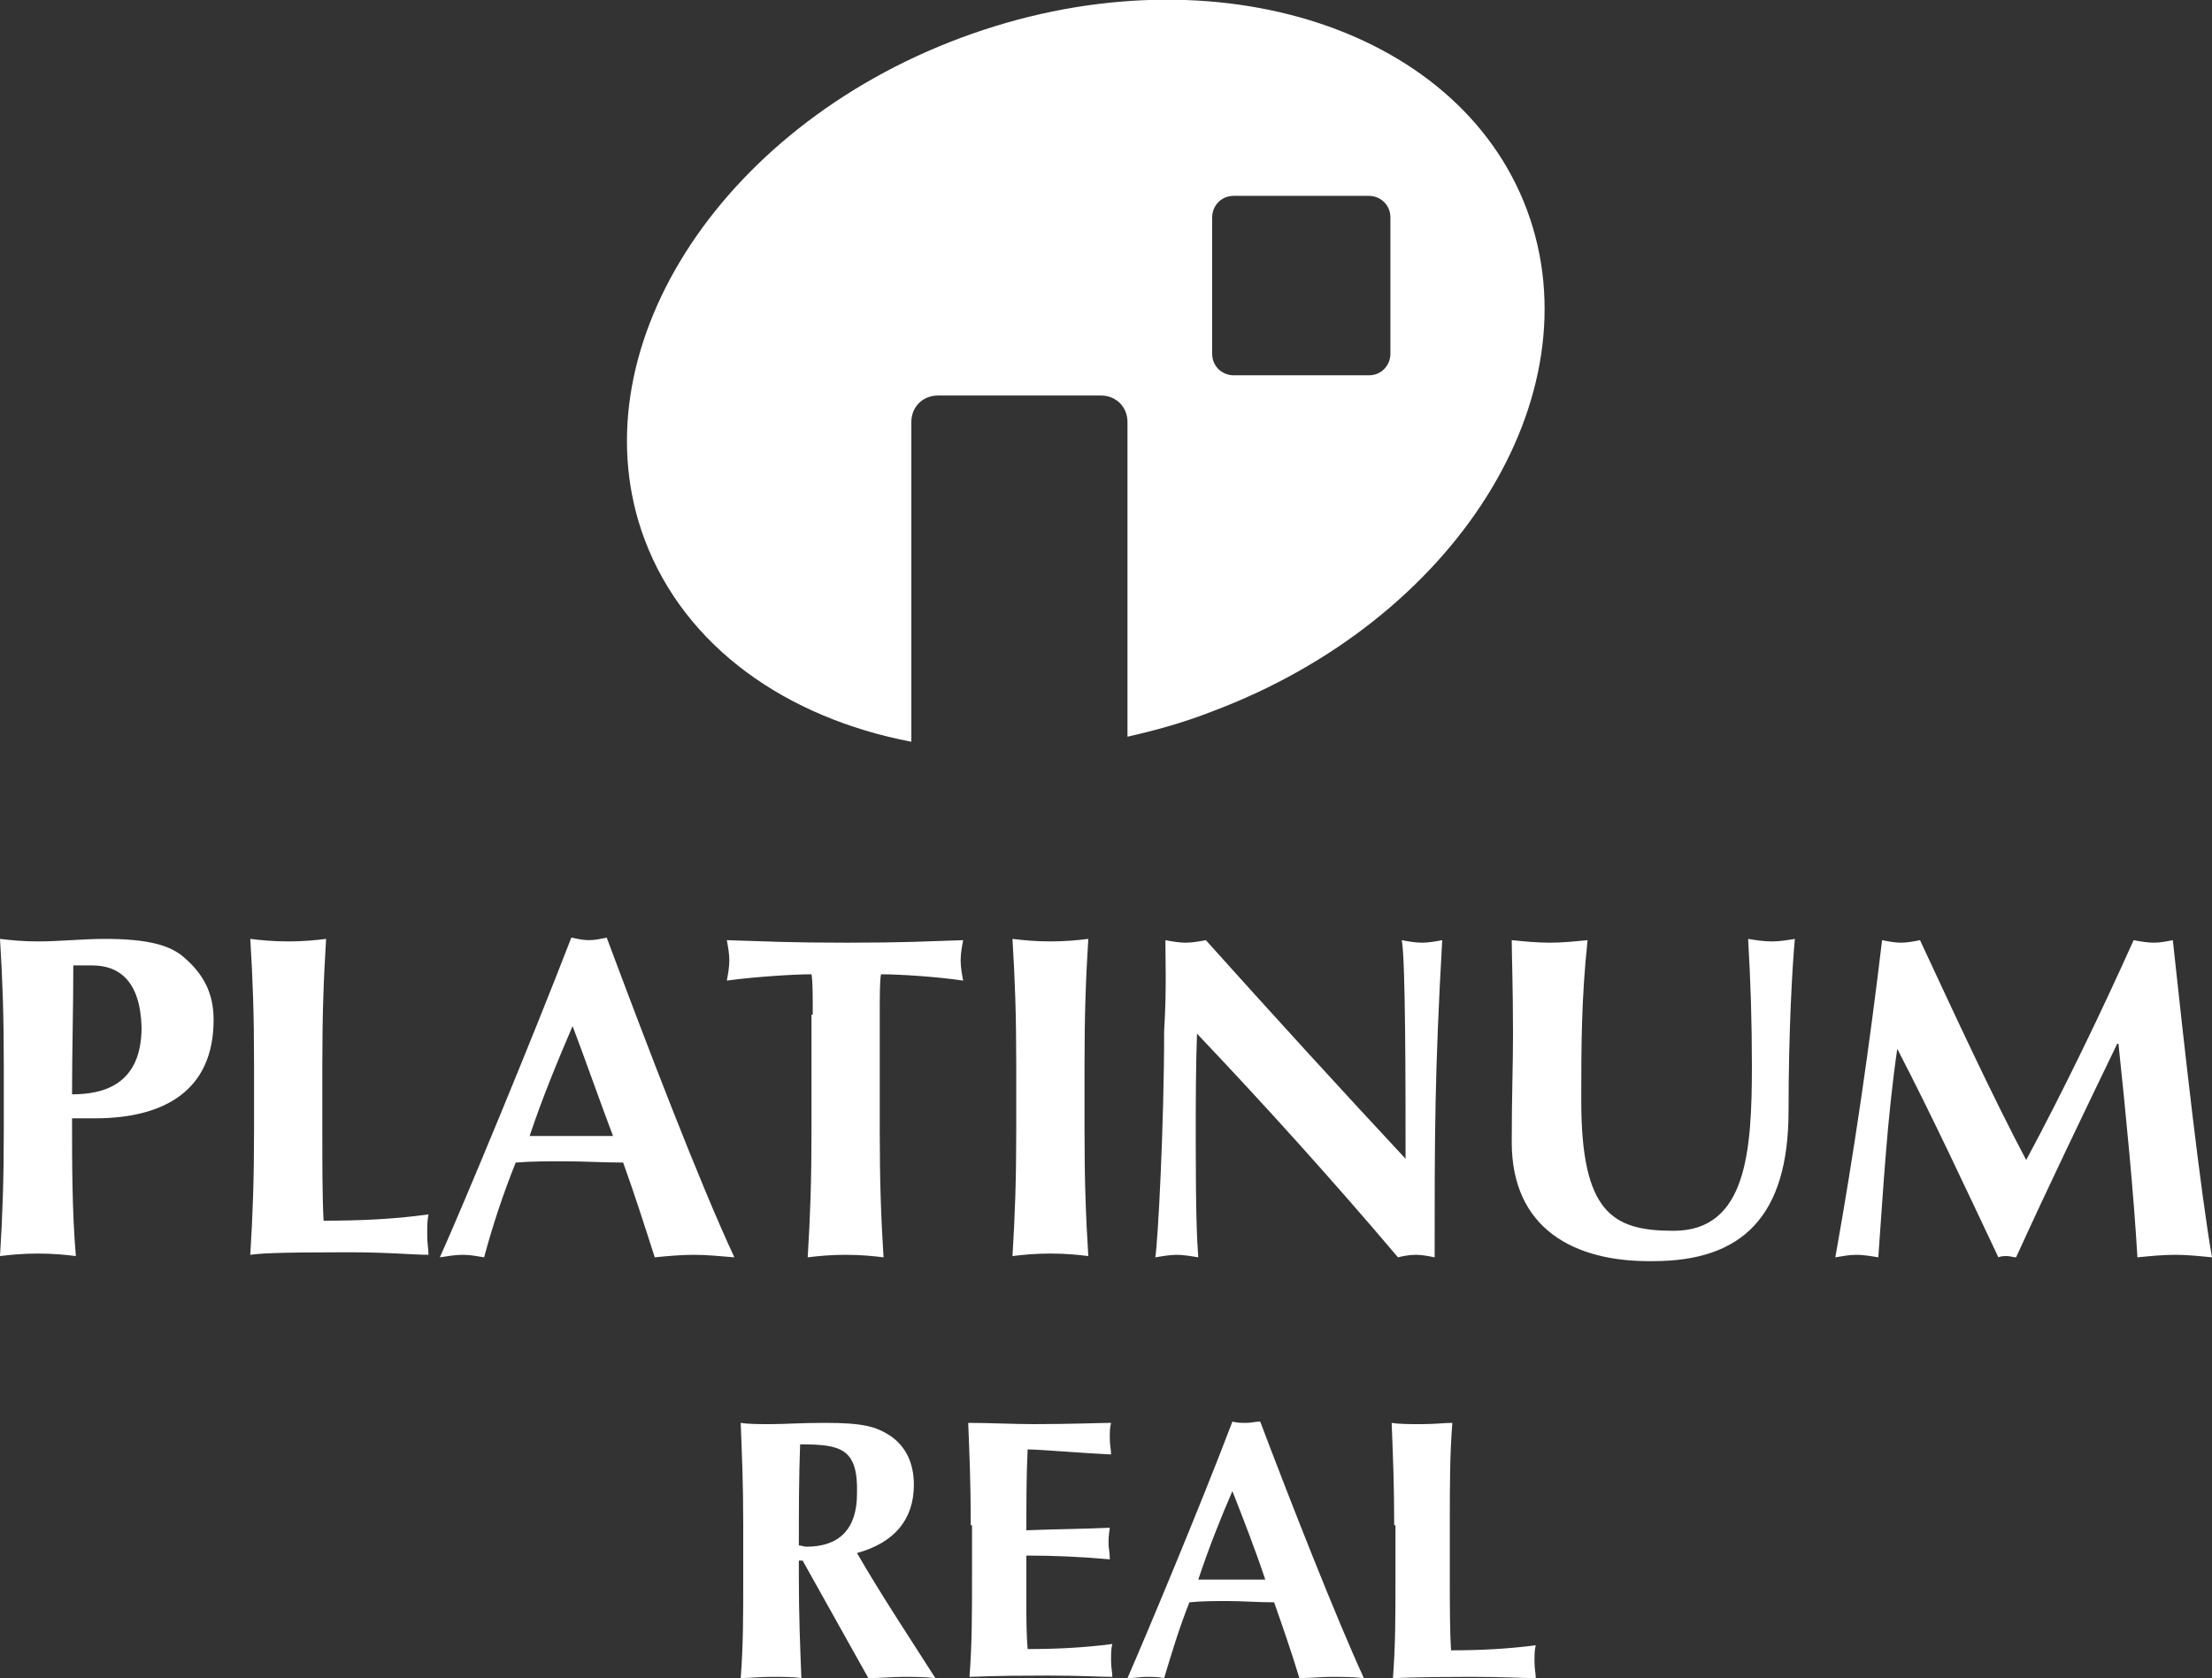
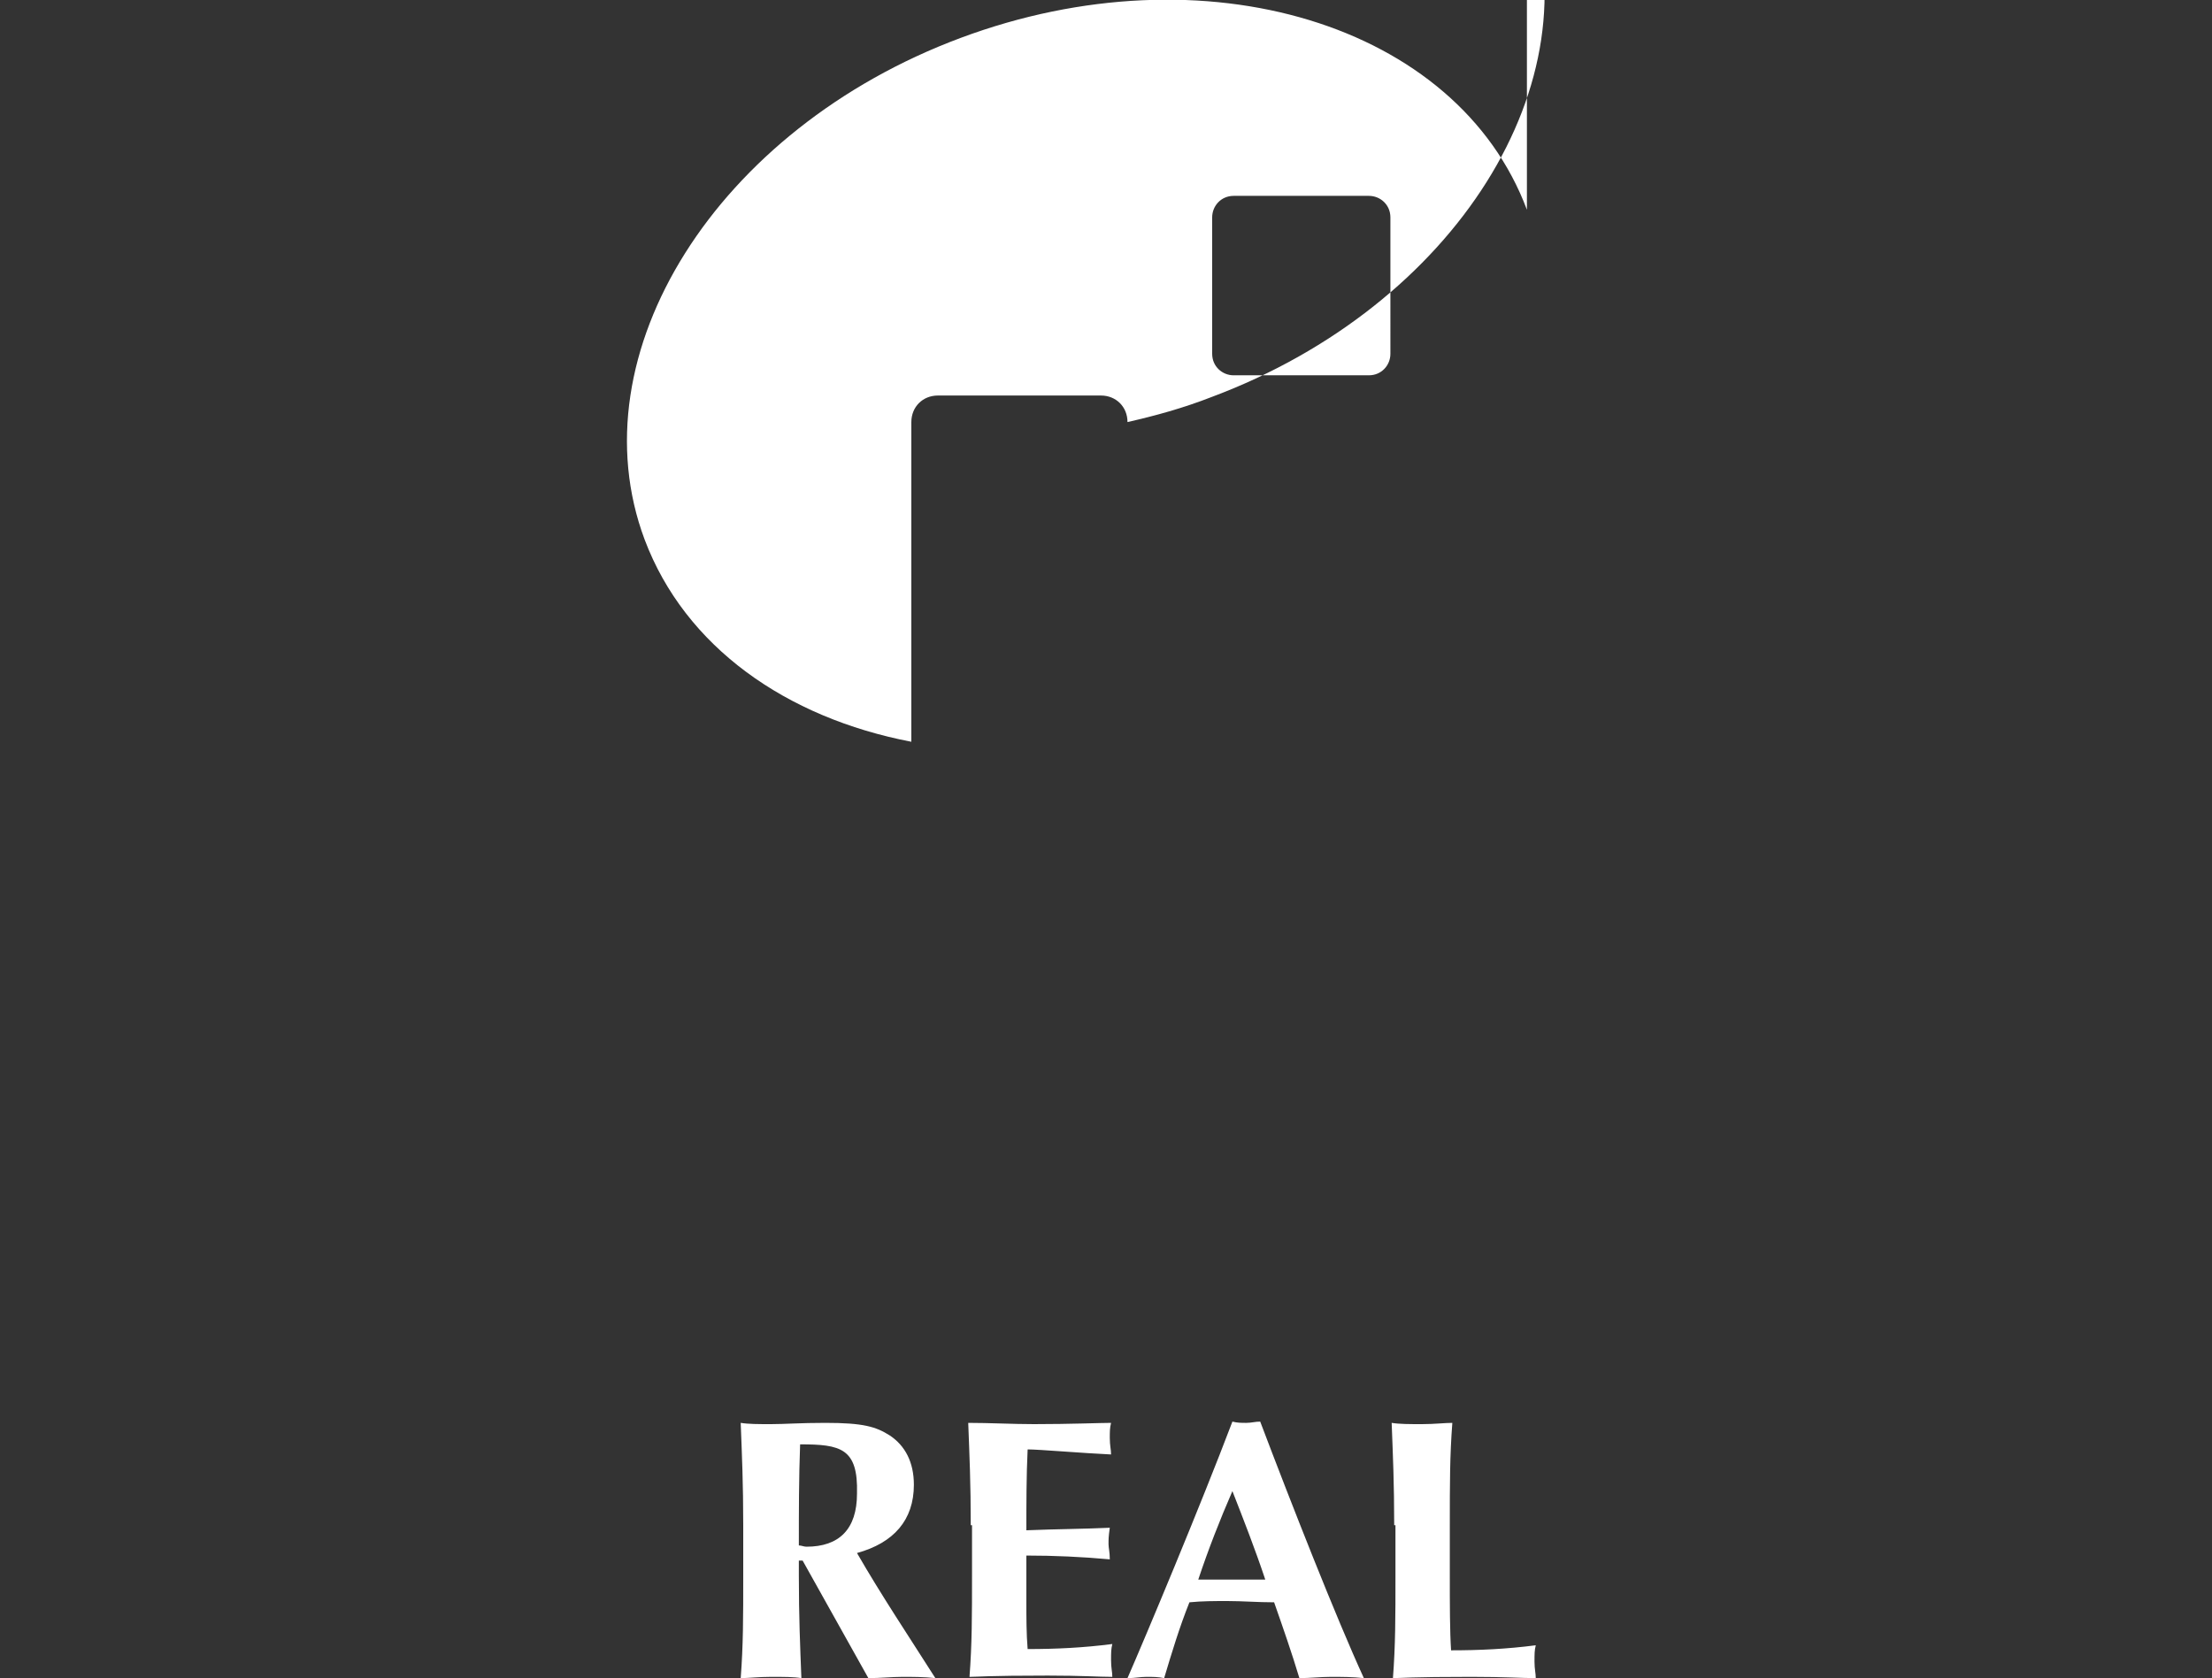
<svg xmlns="http://www.w3.org/2000/svg" version="1.1" id="Vrstva_1" x="0" y="0" viewBox="0 0 175 132.8" xml:space="preserve">
  <rect x="0" y="0" width="175" height="132.8" fill="#333333" stroke="none" />
  <style>.st0{fill:#fff}</style>
-   <path class="st0" d="M.3 84.4c0-4.1-.1-6.9-.3-10.1.8.1 1.8.2 3 .2 1.7 0 3.6-.2 5.3-.2 3.4 0 5.2.5 6.3 1.5 1.5 1.3 2.3 2.8 2.3 4.9 0 5.6-3.9 7.8-9.4 7.8H5.7c0 3.6 0 7.3.3 10.9-.8-.1-1.8-.2-3-.2s-2.2.1-3 .2c.2-3.2.3-6 .3-10.1v-4.9zm7-8H5.8c0 3.4-.1 6.8-.1 10.2 2.4 0 5.5-.7 5.5-5.3-.1-3.7-1.8-4.9-3.9-4.9zM20.1 84.4c0-4.1-.1-6.9-.3-10.1.8.1 1.8.2 3 .2s2.2-.1 3-.2c-.2 3.2-.3 6-.3 10.1v4.9c0 2.7 0 5.5.1 7.3 2.7 0 5.5-.1 8.3-.5-.1.5-.1.9-.1 1.6 0 .8.1 1.1.1 1.6-1.3 0-3-.2-6.4-.2-5.9 0-6.9.1-7.7.2.2-3.2.3-6 .3-10.1v-4.8zM58.1 99.5c-1.2-.1-2.2-.2-3.2-.2s-2.1.1-3.1.2c-.8-2.5-1.6-5-2.5-7.5-1.6 0-3.1-.1-4.7-.1-1.3 0-2.5 0-3.8.1-1 2.5-1.8 4.9-2.5 7.5-.6-.1-1.1-.2-1.7-.2-.6 0-1.1.1-1.8.2 1.8-4 7.2-17 10.4-25.3.5.1.9.2 1.4.2.5 0 .9-.1 1.4-.2 3.1 8.3 7.3 19.3 10.1 25.3zm-9.6-9.6c-1.1-2.9-2.1-5.8-3.2-8.7-1.2 2.8-2.4 5.7-3.4 8.7h6.6zM64.3 80.3c0-1.4 0-2.7-.1-3.2-1.4 0-4.5.2-6.7.5.1-.5.2-1.1.2-1.6s-.1-1.1-.2-1.6c3.3.1 4.9.2 9.5.2 4.5 0 6.1-.1 9.2-.2-.1.5-.2 1.1-.2 1.6s.1 1.1.2 1.6c-2-.3-5-.5-6.5-.5-.1.5-.1 1.8-.1 3.2v9.1c0 4.1.1 6.9.3 10.1-.8-.1-1.8-.2-3-.2s-2.2.1-3 .2c.2-3.2.3-6 .3-10.1v-9.1zM80.4 84.4c0-4.1-.1-6.9-.3-10.1.8.1 1.8.2 3 .2s2.2-.1 3-.2c-.2 3.2-.3 6-.3 10.1v4.9c0 4.1.1 6.9.3 10.1-.8-.1-1.8-.2-3-.2s-2.2.1-3 .2c.2-3.2.3-6 .3-10.1v-4.9zM92.2 74.4c.5.1 1.1.2 1.6.2s1.1-.1 1.6-.2c5.2 5.8 10.4 11.5 15.8 17.3 0-5.8 0-15.7-.3-17.3.5.1 1.1.2 1.6.2s1.1-.1 1.6-.2c-.6 10.6-.6 15.4-.6 25.1-.5-.1-1-.2-1.5-.2s-1 .1-1.4.2c-5-5.9-10.3-11.8-15.9-17.7-.1 2.7-.1 5.7-.1 8.5 0 5.8.1 7.9.2 9.2-.6-.1-1.2-.2-1.7-.2s-1.1.1-1.7.2c.2-1.1.7-10.4.7-17.9.2-3.3.1-5.5.1-7.2zM119.6 90.4c0-3.9.1-5.9.1-8.5 0-3.9-.1-6.3-.1-7.5 1 .1 2 .2 3 .2s2-.1 3-.2c-.5 4.7-.5 8.5-.5 12.7 0 8.9 2.5 10.3 7.3 10.3 5.8 0 6.2-6.3 6.2-13.1 0-3.3-.1-6.7-.3-10 .6.1 1.2.2 1.9.2.6 0 1.2-.1 1.8-.2-.2 2.1-.5 7.3-.5 13.6 0 8.4-3.7 11.9-10.7 11.9-6.3.1-11.2-2.6-11.2-9.4zM150.1 83c-.8 5.5-1.1 11-1.5 16.5-.6-.1-1.2-.2-1.7-.2-.6 0-1.1.1-1.7.2 1.5-8.4 2.7-16.7 3.7-25.1.5.1 1 .2 1.5.2s1-.1 1.5-.2c2.7 5.8 5.7 12.3 8.4 17.4 2.9-5.4 5.9-11.6 8.5-17.4.5.1 1.1.2 1.6.2s1-.1 1.5-.2c.9 8.4 2.2 20 3.1 25.1-1-.1-2-.2-2.9-.2-1 0-2 .1-3 .2-.3-5.1-.9-11.2-1.5-16.9h-.1c-2.7 5.6-5.4 11.2-8 16.9-.2 0-.5-.1-.7-.1-.2 0-.5 0-.7.1-2.6-5.5-5.2-11.1-8-16.5z" />
  <g>
    <path class="st0" d="M63.5 123.5h-.3v1.2c0 3.3.1 5.5.2 8.1-.6-.1-1.4-.1-2.4-.1s-1.8.1-2.4.1c.2-2.6.2-4.8.2-8.1v-4c0-3.3-.1-5.5-.2-8.1.6.1 1.4.1 2.4.1 1.1 0 2.3-.1 4.3-.1 3 0 4 .3 5.1 1 1.2.8 1.9 2.1 1.9 3.9 0 2.8-1.6 4.6-4.5 5.4 1.9 3.3 4.1 6.6 6.2 9.9-.9-.1-1.8-.1-2.6-.1s-1.8.1-2.7.1l-5.2-9.3zm-.2-9.2c-.1 2.7-.1 5.3-.1 8 .2 0 .4.1.6.1 2.6 0 4-1.4 4-4.2.1-3.6-1.3-3.9-4.5-3.9zM76.8 120.7c0-3.3-.1-5.5-.2-8.1 1.7 0 3.5.1 5.2.1 2.9 0 5.3-.1 6.1-.1-.1.4-.1.7-.1 1.2 0 .6.1.9.1 1.3-2.2-.1-5.7-.4-6.6-.4-.1 2.1-.1 4.2-.1 6.4 2.5-.1 4.4-.1 6.6-.2-.1.7-.1.9-.1 1.3 0 .3.1.6.1 1.2-2.2-.2-4.4-.3-6.6-.3v3.7c0 1.2 0 2.5.1 3.7 2.2 0 4.4-.1 6.7-.4-.1.4-.1.7-.1 1.3 0 .6.1.9.1 1.3-1.1 0-2.4-.1-5.1-.1-4.8 0-5.6.1-6.2.1.2-2.6.2-4.8.2-8.1v-3.9zM107.9 132.8c-.9-.1-1.8-.1-2.6-.1s-1.7.1-2.5.1c-.6-2-1.3-4-2-6-1.3 0-2.5-.1-3.7-.1-1 0-2 0-3 .1-.8 2-1.4 4-2 6-.5-.1-.9-.1-1.4-.1-.5 0-.9.1-1.5.1 1.4-3.2 5.8-13.7 8.3-20.3.4.1.7.1 1.1.1.4 0 .7-.1 1.1-.1 2.5 6.6 6 15.5 8.2 20.3zm-7.8-7.8c-.8-2.4-1.7-4.7-2.6-7-1 2.3-1.9 4.6-2.7 7h5.3zM110.3 120.7c0-3.3-.1-5.5-.2-8.1.6.1 1.4.1 2.4.1s1.8-.1 2.4-.1c-.2 2.6-.2 4.8-.2 8.1v4c0 2.2 0 4.4.1 5.9 2.2 0 4.4-.1 6.7-.4-.1.4-.1.7-.1 1.3 0 .6.1.9.1 1.3-1.1 0-2.4-.1-5.1-.1-4.8 0-5.6.1-6.2.1.2-2.6.2-4.8.2-8.1v-4z" />
  </g>
  <g>
-     <path class="st0" d="M120.8 16.6C115.3 1.9 95.3-4.2 76 3c-19.3 7.2-30.5 25-25 39.7 3.2 8.5 11.2 14.1 21.1 16V33.4c0-1.2.9-2.1 2.1-2.1h12.9c1.2 0 2.1.9 2.1 2.1v24.9c2.2-.5 4.4-1.1 6.7-2 19.2-7.2 30.4-24.9 24.9-39.7zM110 28c0 .9-.7 1.7-1.7 1.7H97.6c-.9 0-1.7-.7-1.7-1.7V17.2c0-.9.7-1.7 1.7-1.7h10.7c.9 0 1.7.7 1.7 1.7V28z" />
+     <path class="st0" d="M120.8 16.6C115.3 1.9 95.3-4.2 76 3c-19.3 7.2-30.5 25-25 39.7 3.2 8.5 11.2 14.1 21.1 16V33.4c0-1.2.9-2.1 2.1-2.1h12.9c1.2 0 2.1.9 2.1 2.1c2.2-.5 4.4-1.1 6.7-2 19.2-7.2 30.4-24.9 24.9-39.7zM110 28c0 .9-.7 1.7-1.7 1.7H97.6c-.9 0-1.7-.7-1.7-1.7V17.2c0-.9.7-1.7 1.7-1.7h10.7c.9 0 1.7.7 1.7 1.7V28z" />
  </g>
</svg>